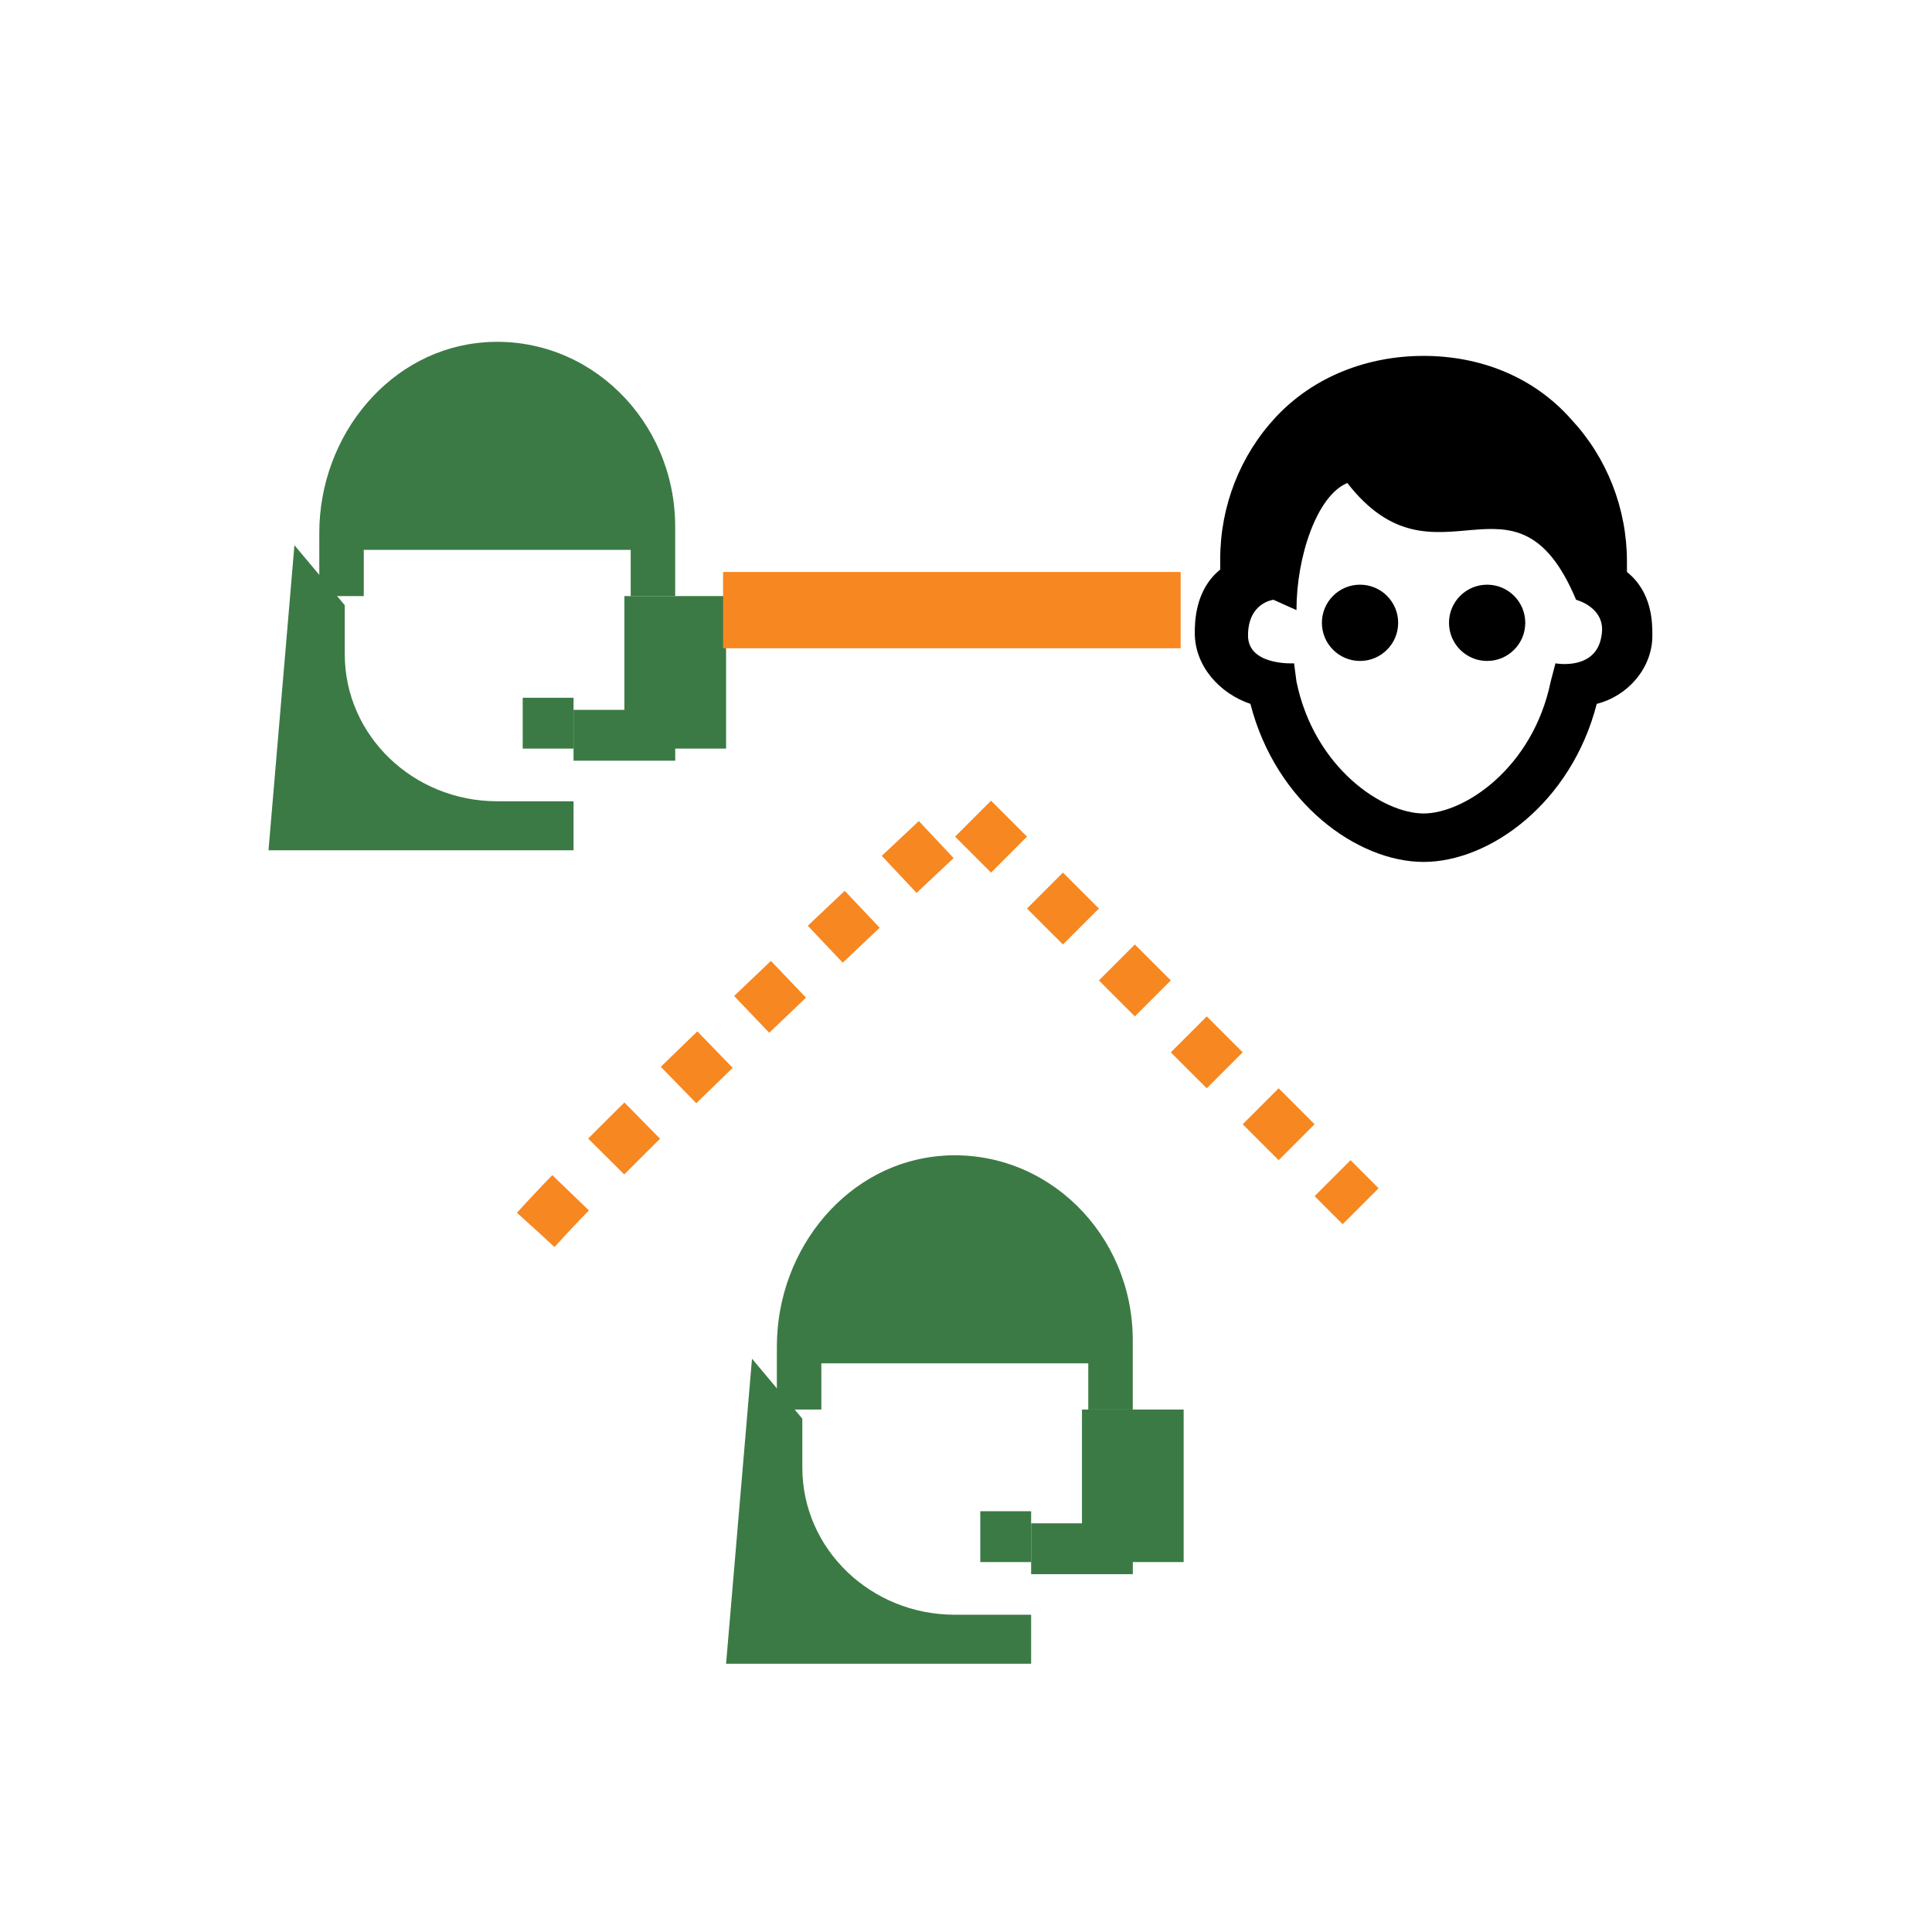
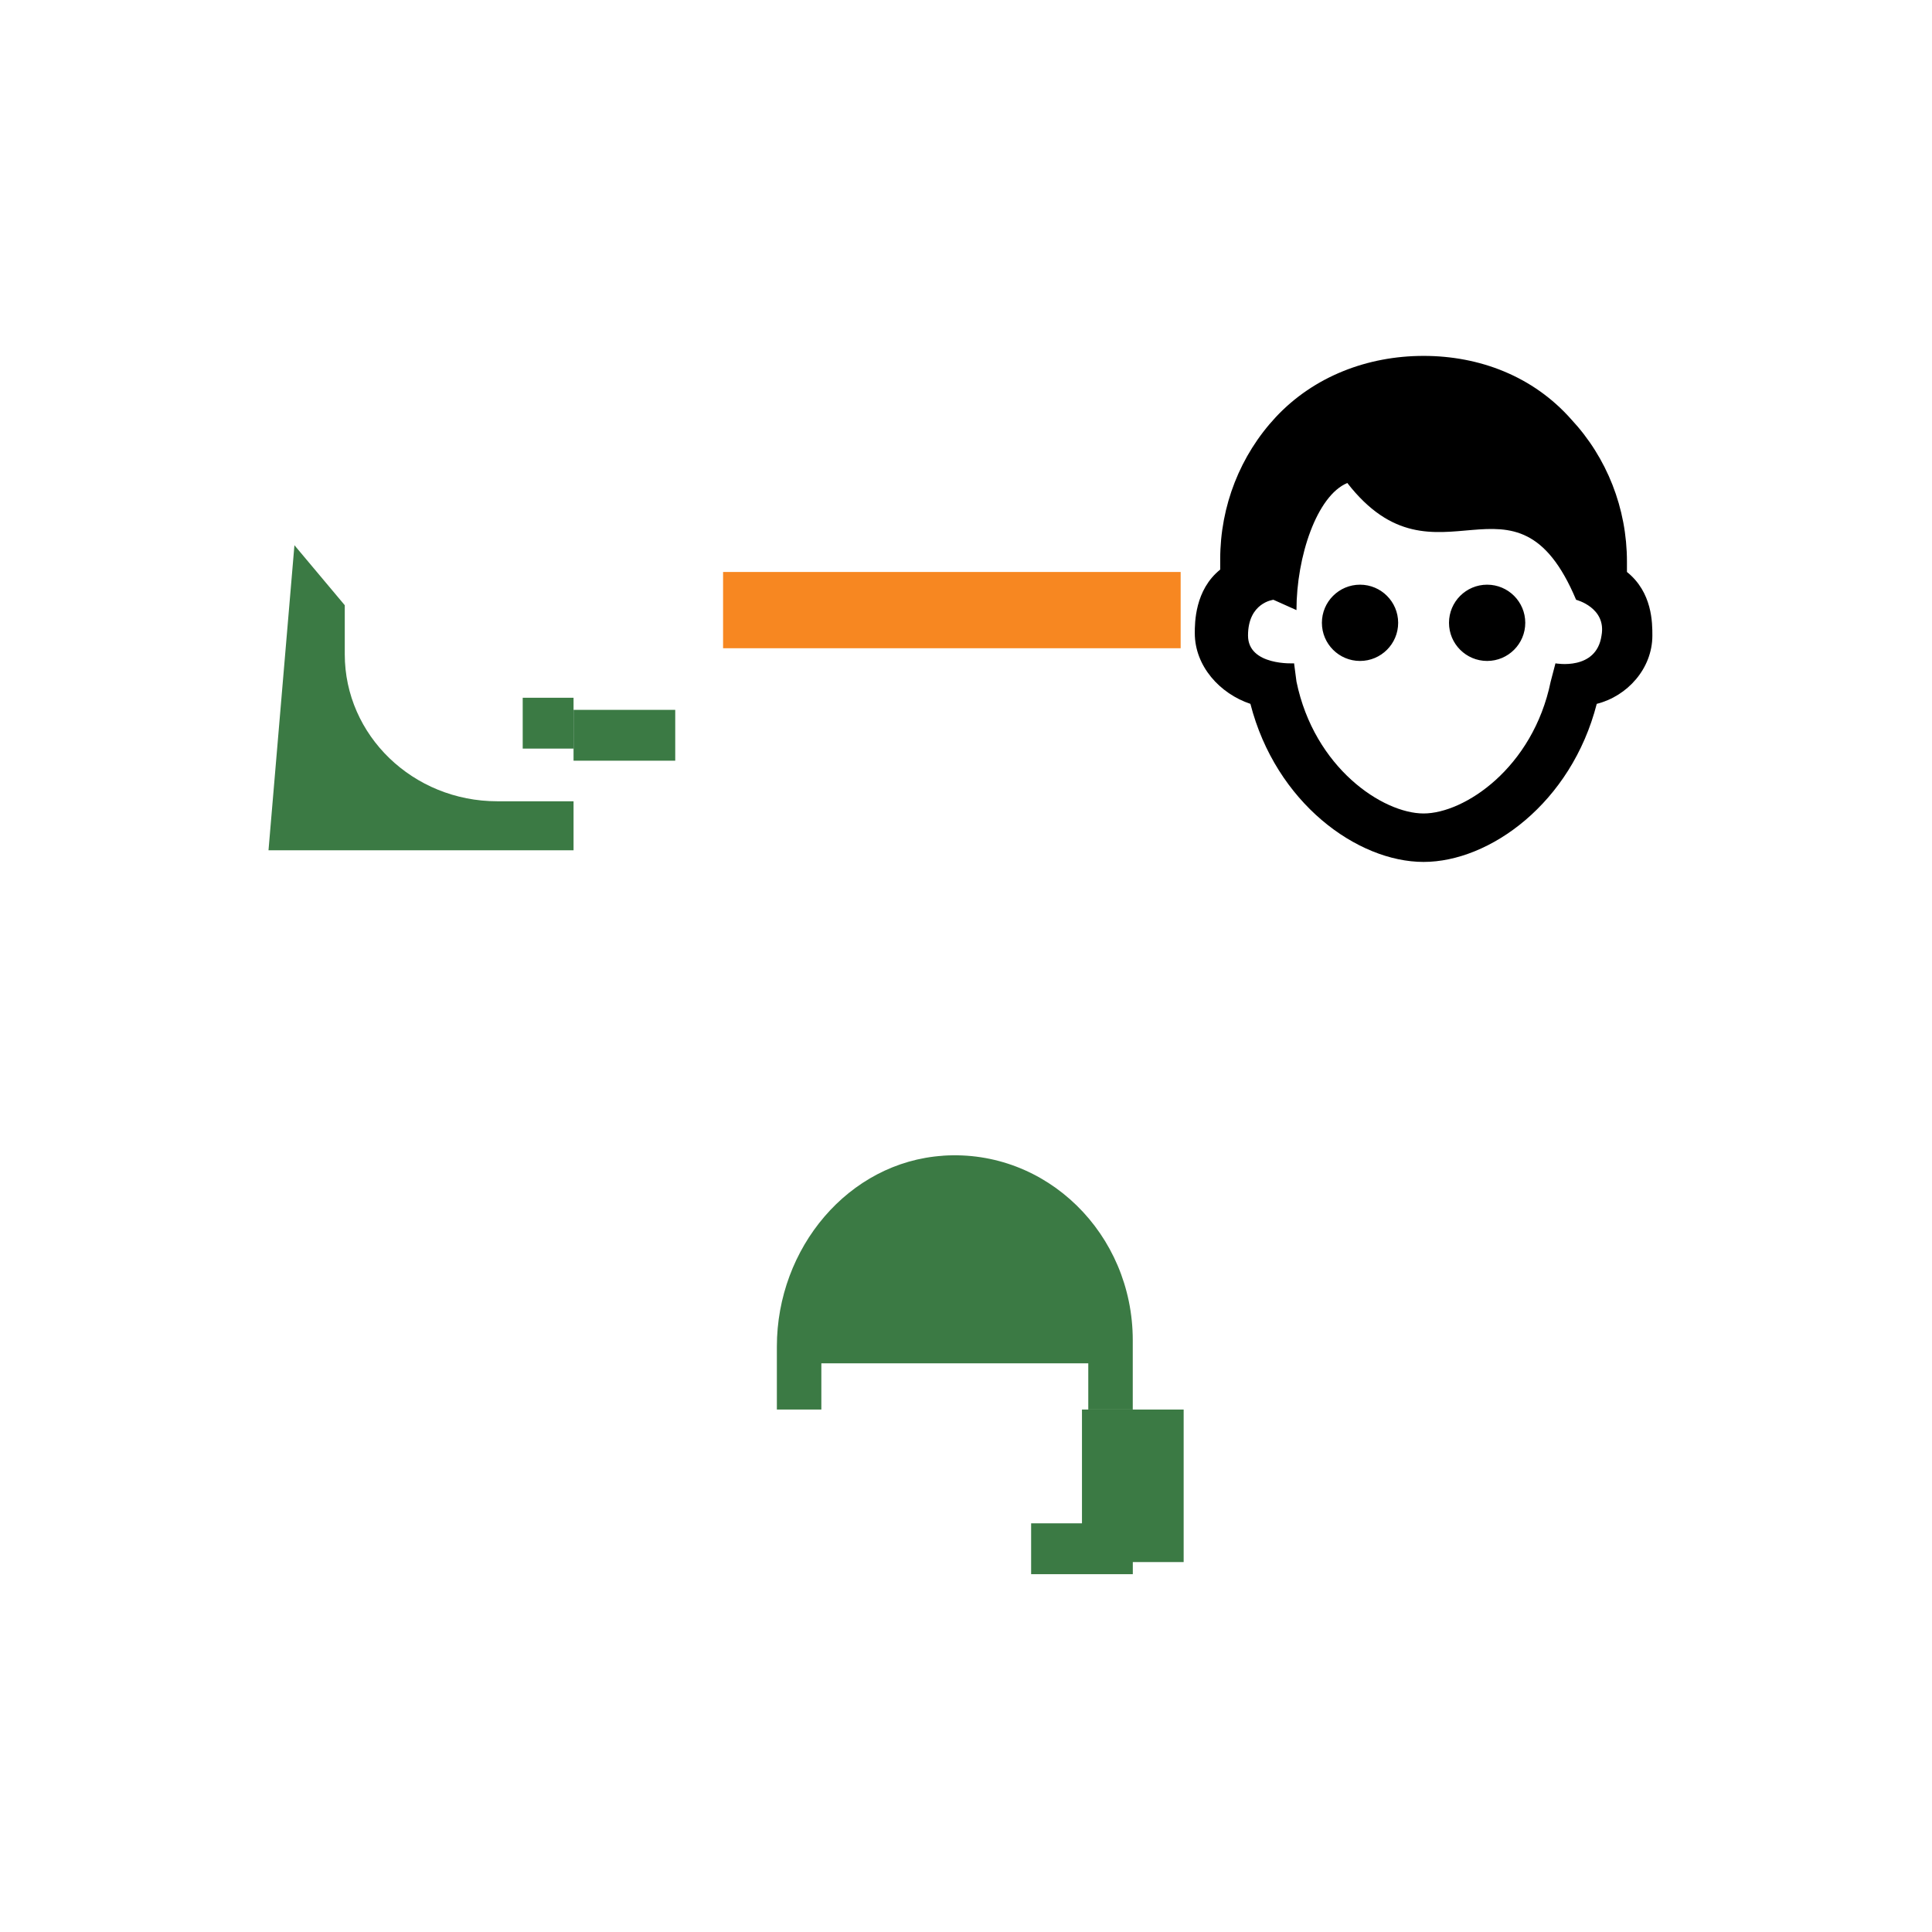
<svg xmlns="http://www.w3.org/2000/svg" height="38" viewBox="0 0 38 38" width="38">
  <g fill="none" fill-rule="evenodd" transform="translate(5 6)">
    <path d="m23 1c-1.1 0-2.156.402-2.906 1.203-.699.75-1.094 1.746-1.094 2.797v.203c-.5.4-.5 1.051-.5 1.25 0 .65.494 1.191 1.094 1.391.5 1.949 2.105 3.109 3.406 3.109 1.301 0 2.906-1.16 3.406-3.109.6-.15 1.094-.693 1.094-1.344 0-.25 0-.85-.5-1.25v-.203c0-1.051-.395-2.047-1.094-2.797-.75-.85-1.807-1.25-2.906-1.25zm-1.5 2.5c1.75 2.25 3.301-.553 4.5 2.297 0 0 .6.152.5.703-.1.699-.906.547-.906.547l-.094.359c-.35 1.699-1.699 2.594-2.5 2.594-.801 0-2.15-.895-2.5-2.594l-.047-.359s-.906.053-.906-.547c0-.65.5-.703.5-.703l.453.203c0-1.051.4-2.25 1-2.5zm.25 2c-.414 0-.75.336-.75.75s.336.75.75.75.75-.336.75-.75-.336-.75-.75-.75zm2.5 0c-.414 0-.75.336-.75.75s.336.75.75.75.75-.336.75-.75-.336-.75-.75-.75z" fill="#000" fill-rule="nonzero" />
    <g fill="#3b7a44">
      <g fill-rule="nonzero">
-         <path d="m9.281 5.724h-2v3h2z" />
-         <path d="m4.547.732c-1.86.125-3.267 1.816-3.267 3.753v1.239h.875v-.909h5.25v.909h.875v-1.364c0-2.089-1.694-3.765-3.733-3.629z" />
        <path d="m.281 10.724h6v-.964h-1.5c-1.657 0-3-1.295-3-2.892v-.964l-.99-1.18z" />
        <path d="m5.281 7.724h1v1h-1z" />
      </g>
-       <path d="m6.281 7.962h2v1h-2z" />
+       <path d="m6.281 7.962h2v1h-2" />
    </g>
    <g fill="#3b7a44" transform="translate(9 16)">
      <g fill-rule="nonzero">
        <path d="m9.281 5.724h-2v3h2z" />
        <path d="m4.547.732c-1.86.125-3.267 1.816-3.267 3.753v1.239h.875v-.909h5.25v.909h.875v-1.364c0-2.089-1.694-3.765-3.733-3.629z" />
-         <path d="m.281 10.724h6v-.964h-1.5c-1.657 0-3-1.295-3-2.892v-.964l-.99-1.18z" />
-         <path d="m5.281 7.724h1v1h-1z" />
      </g>
      <path d="m6.281 7.962h2v1h-2z" />
    </g>
    <g stroke="#f78721">
      <path d="m18.222 6h-9" stroke-width="1.5" />
-       <path d="m5.538 18.189c1.183-1.308 4.004-4.05 8.462-8.226l7.762 7.762" stroke-dasharray="1" />
    </g>
  </g>
</svg>